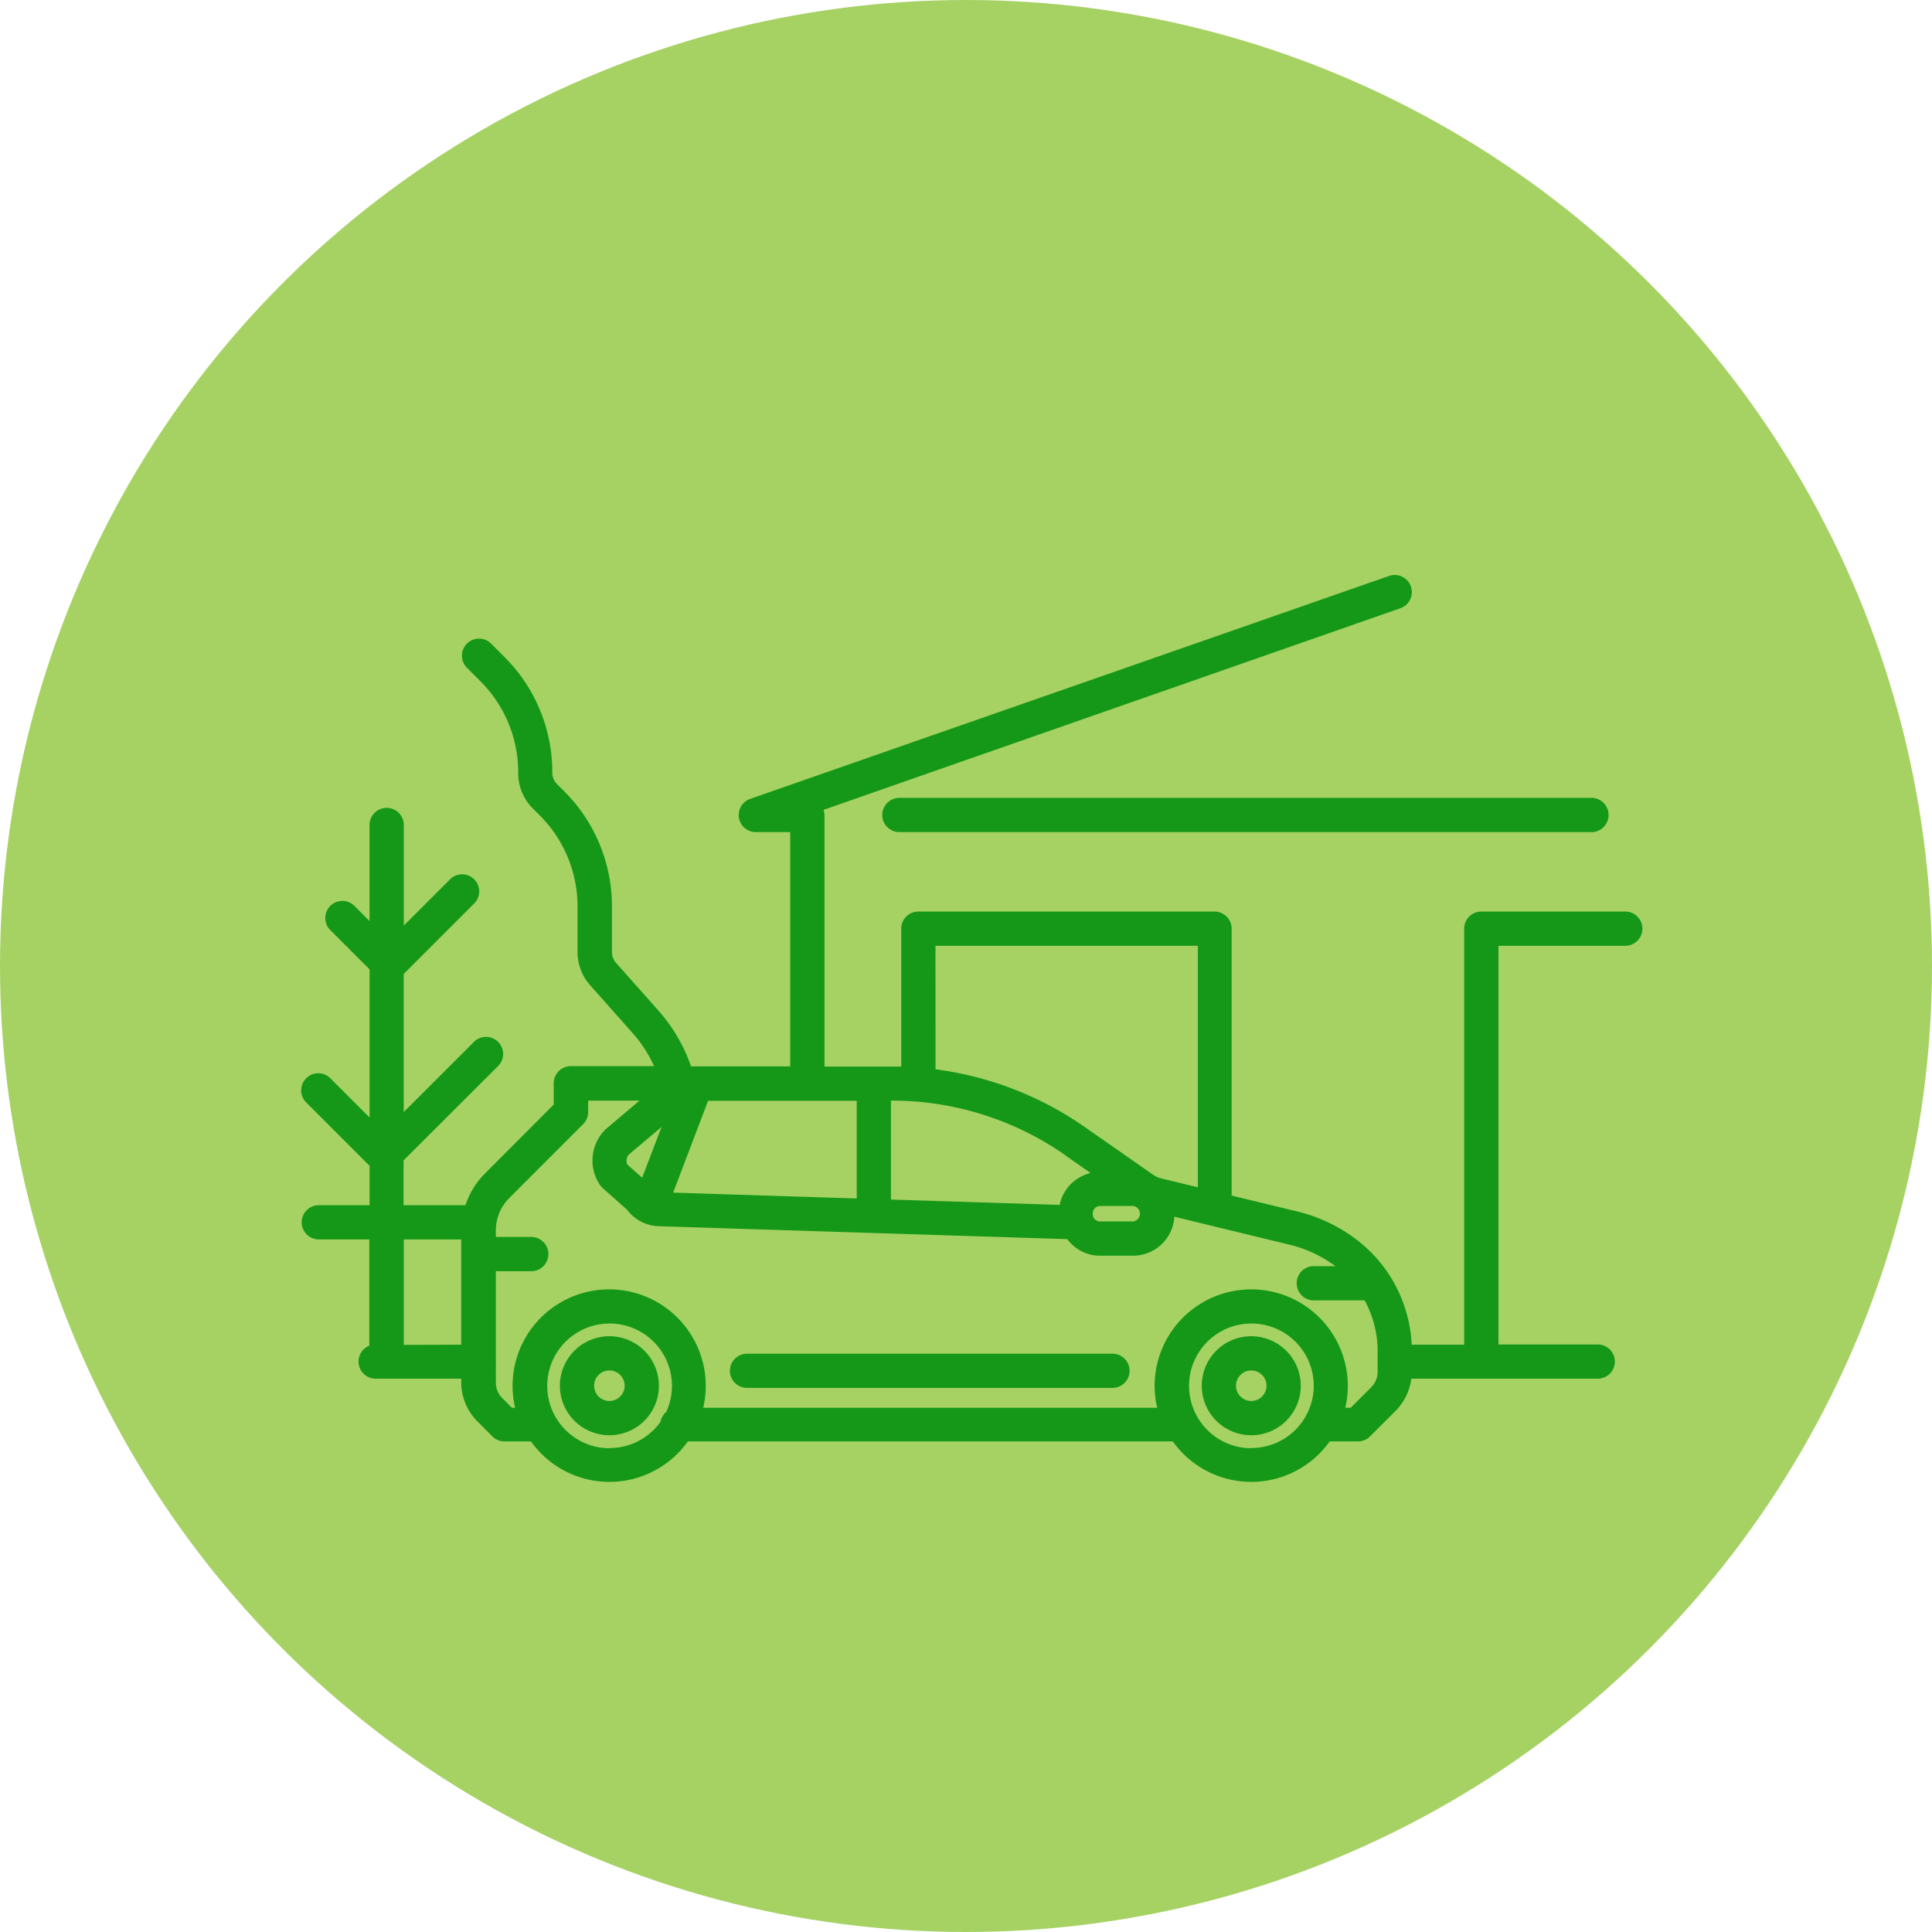
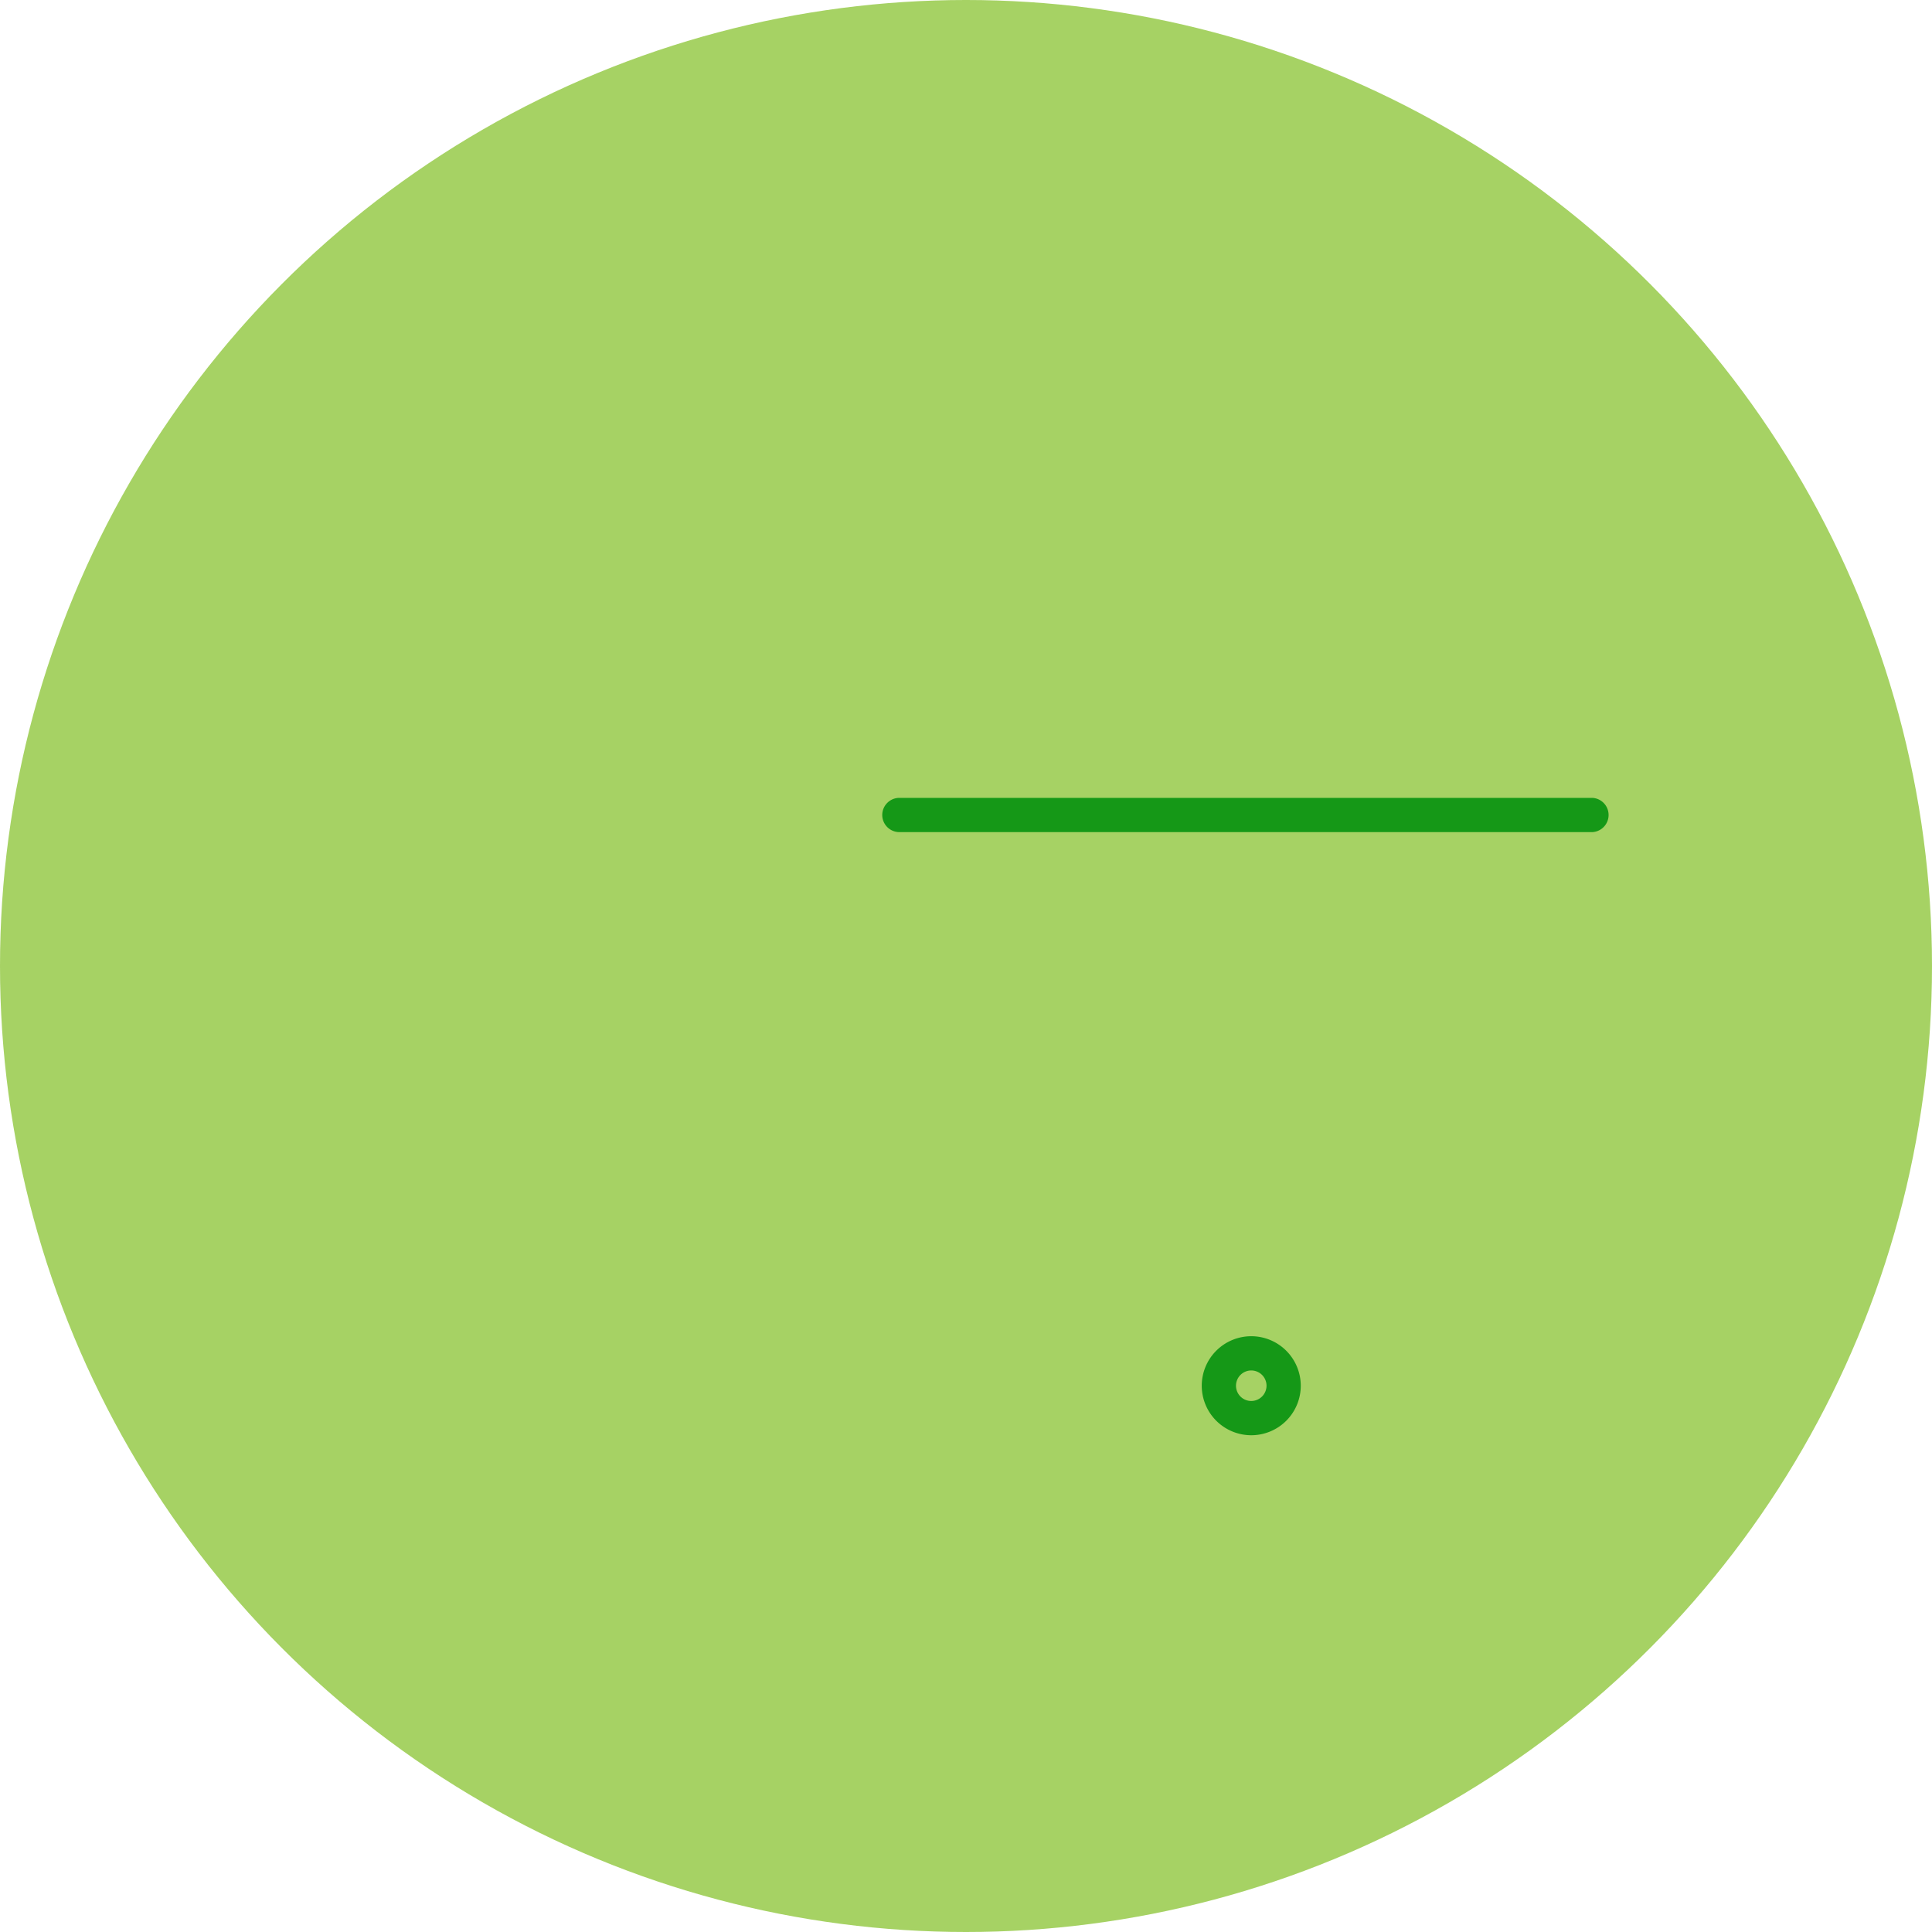
<svg xmlns="http://www.w3.org/2000/svg" viewBox="0 0 400 400">
  <circle cx="200" cy="200" r="200" style="fill:#90c63e;opacity:0.8" />
  <path d="M182.66,168.74a3.55,3.55,0,0,0,3.55,3.54H329.68a3.55,3.55,0,0,0,0-7.09H186.21A3.55,3.55,0,0,0,182.66,168.74Z" style="fill:#159817" />
-   <path d="M336.68,188.73h-30a3.54,3.54,0,0,0-3.54,3.54V278.4H292.27a29,29,0,0,0-11.45-21.78,33.09,33.09,0,0,0-12.2-5.79L255,247.53V192.27a3.55,3.55,0,0,0-3.54-3.54H190.13a3.54,3.54,0,0,0-3.54,3.54v28.55c-.68,0-1.35,0-2,0H170.7v-52a3.65,3.65,0,0,0-.19-1.15l119.42-41.74a3.54,3.54,0,1,0-2.33-6.69L155.34,165.39a3.54,3.54,0,0,0,1.17,6.89h7.1v48.5H143.07a34.15,34.15,0,0,0-6.65-11.44l-8.88-10a3.32,3.32,0,0,1-.84-2.2v-9.35a33.66,33.66,0,0,0-9.92-24l-1.43-1.43a3.32,3.32,0,0,1-1-2.35,33.66,33.66,0,0,0-9.92-24l-2.88-2.88a3.54,3.54,0,0,0-5,5l2.88,2.88A26.63,26.63,0,0,1,107.29,160a10.33,10.33,0,0,0,3,7.36l1.43,1.43a26.63,26.63,0,0,1,7.85,18.95v9.35a10.35,10.35,0,0,0,2.61,6.89l8.88,10a26.87,26.87,0,0,1,4.35,6.75H118.18a3.55,3.55,0,0,0-3.54,3.55v4.41L100.37,243a16.47,16.47,0,0,0-4,6.53H83.55v-9.28L103,220.84a3.54,3.54,0,1,0-5-5l-14.41,14.4V201.64l14.71-14.71a3.54,3.54,0,0,0-5-5l-9.7,9.7V171a3.55,3.55,0,1,0-7.09,0v19.69l-3.25-3.25a3.54,3.54,0,0,0-5,5l8.26,8.26v30.67l-8-8a3.54,3.54,0,1,0-5,5l13,13v8.16H66a3.54,3.54,0,1,0,0,7.08H76.46v22a3.54,3.54,0,0,0,1.31,6.83H95.49v.68a11.59,11.59,0,0,0,3.42,8.24l3.07,3.07a3.5,3.5,0,0,0,2.5,1h5.45a19.93,19.93,0,0,0,32.48,0H242.82a19.93,19.93,0,0,0,32.48,0h5.81a3.5,3.5,0,0,0,2.5-1l5.29-5.28a11.66,11.66,0,0,0,3.3-6.71h38.6a3.54,3.54,0,0,0,0-7.08H310.24V195.82h26.44a3.55,3.55,0,0,0,0-7.09Zm-143,7.09H248v50l-7.6-1.85a4.77,4.77,0,0,1-1.64-.74l-14-9.77a69.62,69.62,0,0,0-31.07-12.07Zm32.58,55.47a1.51,1.51,0,0,1,1.38-1.6h7a1.62,1.62,0,0,1,0,3.2h-7A1.5,1.5,0,0,1,226.25,251.29Zm-5.57-12,5.1,3.57a8.6,8.6,0,0,0-6.41,6.6l-34.92-1.11V227.87h.11A62.73,62.73,0,0,1,220.68,239.25Zm-87.74,4.55-3.07-2.74a2,2,0,0,1,.24-2l6.84-5.77Zm13.65-15.93h30.77v20.22l-38-1.21Zm-63,50.53V256.62H95.49V278.4Zm42.62,21.4a12.91,12.91,0,1,1,12.9-12.9,12.76,12.76,0,0,1-1.19,5.38,3.57,3.57,0,0,0-1.19,2.06A12.88,12.88,0,0,1,126.17,299.8Zm132.89,0A12.91,12.91,0,1,1,272,286.9,12.92,12.92,0,0,1,259.06,299.8ZM285.22,284a4.51,4.51,0,0,1-1.33,3.22l-4.25,4.25h-1.12a19.76,19.76,0,0,0,.53-4.52,20,20,0,0,0-40,0,19.76,19.76,0,0,0,.54,4.52h-94a20.33,20.33,0,0,0,.53-4.52,20,20,0,0,0-40,0,20.33,20.33,0,0,0,.53,4.52H106l-2-2a4.55,4.55,0,0,1-1.34-3.23v-4a1,1,0,0,0,0-.48V263.19h7.14a3.55,3.55,0,1,0,0-7.09h-7.14v-1.32a9.5,9.5,0,0,1,2.8-6.76l15.31-15.31a3.54,3.54,0,0,0,1-2.5v-2.34h10.64l-6.83,5.77a9,9,0,0,0-1.33,11.74,3.93,3.93,0,0,0,.54.61l5,4.43a8.55,8.55,0,0,0,6.45,3.45l84.74,2.68a8.37,8.37,0,0,0,6.72,3.43h7a8.57,8.57,0,0,0,8.44-8.07l23.91,5.81a26,26,0,0,1,9.42,4.42H272.2a3.55,3.55,0,1,0,0,7.09h10.33a21.87,21.87,0,0,1,2.69,10.45Z" style="fill:#159817" />
-   <path d="M259.06,276.65a10.25,10.25,0,1,0,10.25,10.25A10.26,10.26,0,0,0,259.06,276.65Zm0,13.41a3.16,3.16,0,1,1,3.16-3.16A3.17,3.17,0,0,1,259.06,290.06Z" style="fill:#159817" />
-   <path d="M126.17,276.65a10.25,10.25,0,1,0,10.25,10.25A10.26,10.26,0,0,0,126.17,276.65Zm0,13.41a3.16,3.16,0,1,1,3.16-3.16A3.17,3.17,0,0,1,126.17,290.06Z" style="fill:#159817" />
-   <path d="M230.33,280.27H154.66a3.54,3.54,0,1,0,0,7.08h75.67a3.54,3.54,0,0,0,0-7.08Z" style="fill:#159817" />
+   <path d="M259.06,276.65a10.25,10.25,0,1,0,10.25,10.25A10.26,10.26,0,0,0,259.06,276.65Zm0,13.41a3.16,3.16,0,1,1,3.16-3.16A3.17,3.17,0,0,1,259.06,290.06" style="fill:#159817" />
</svg>